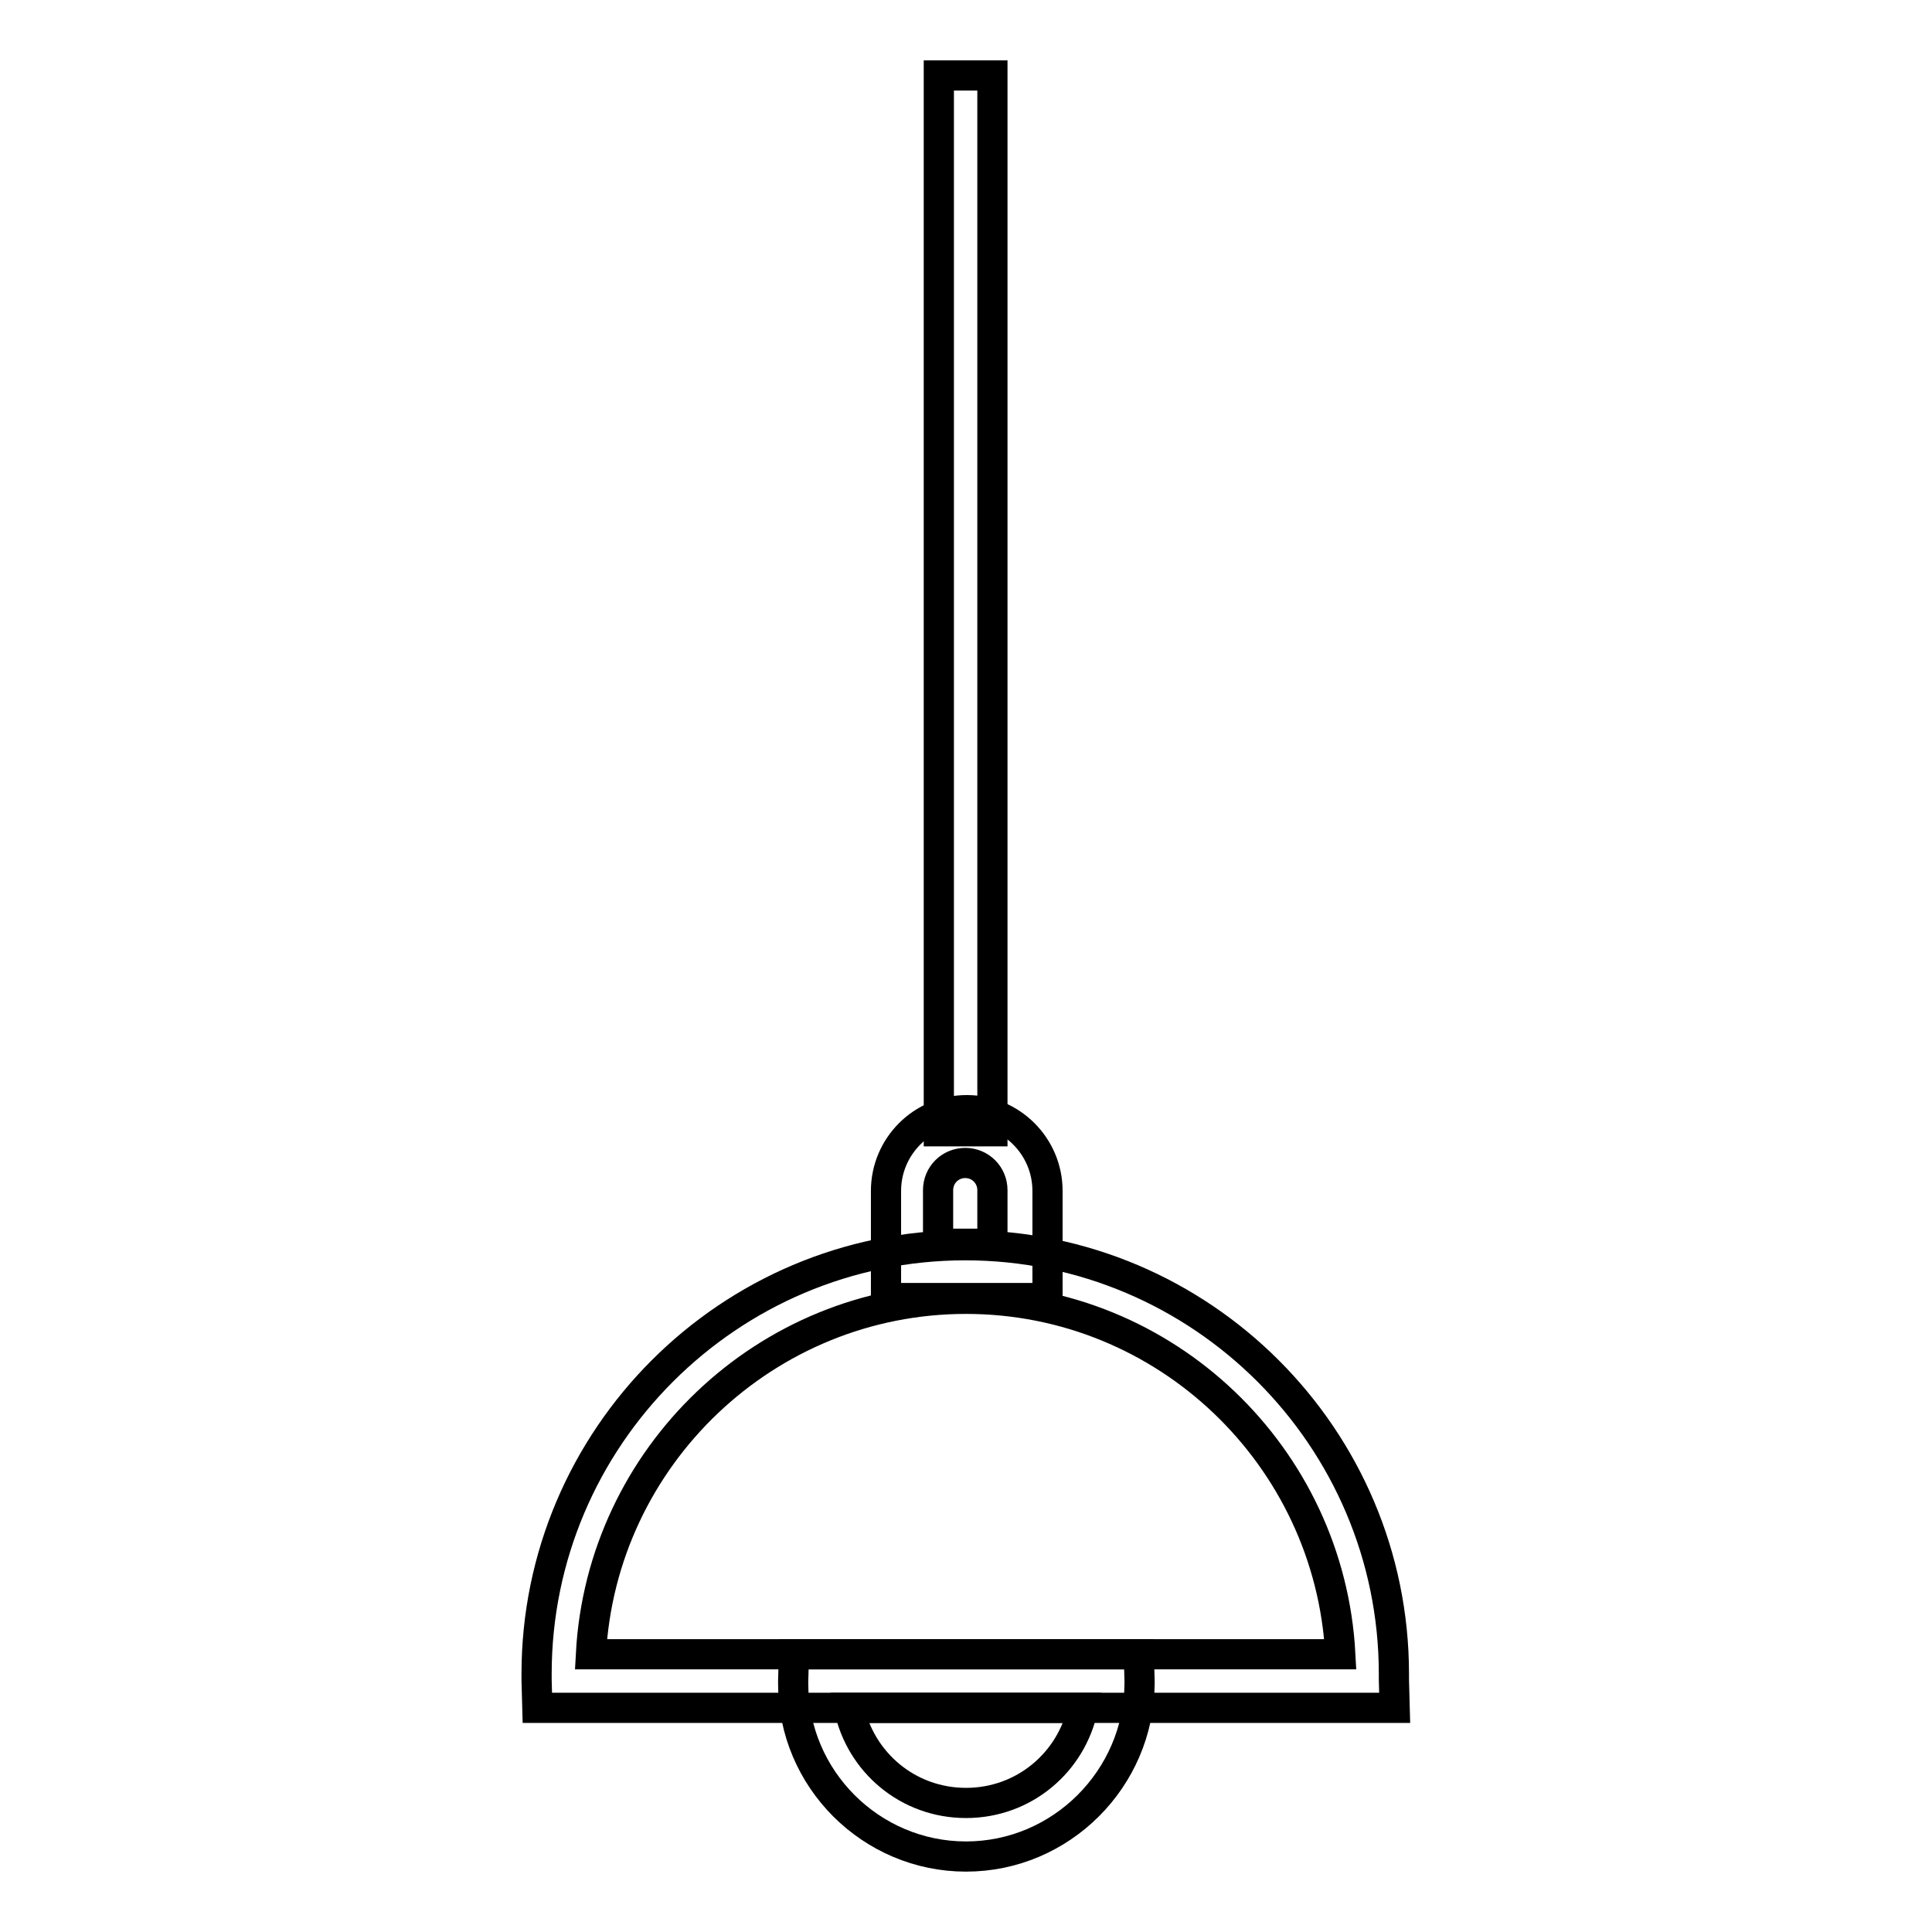
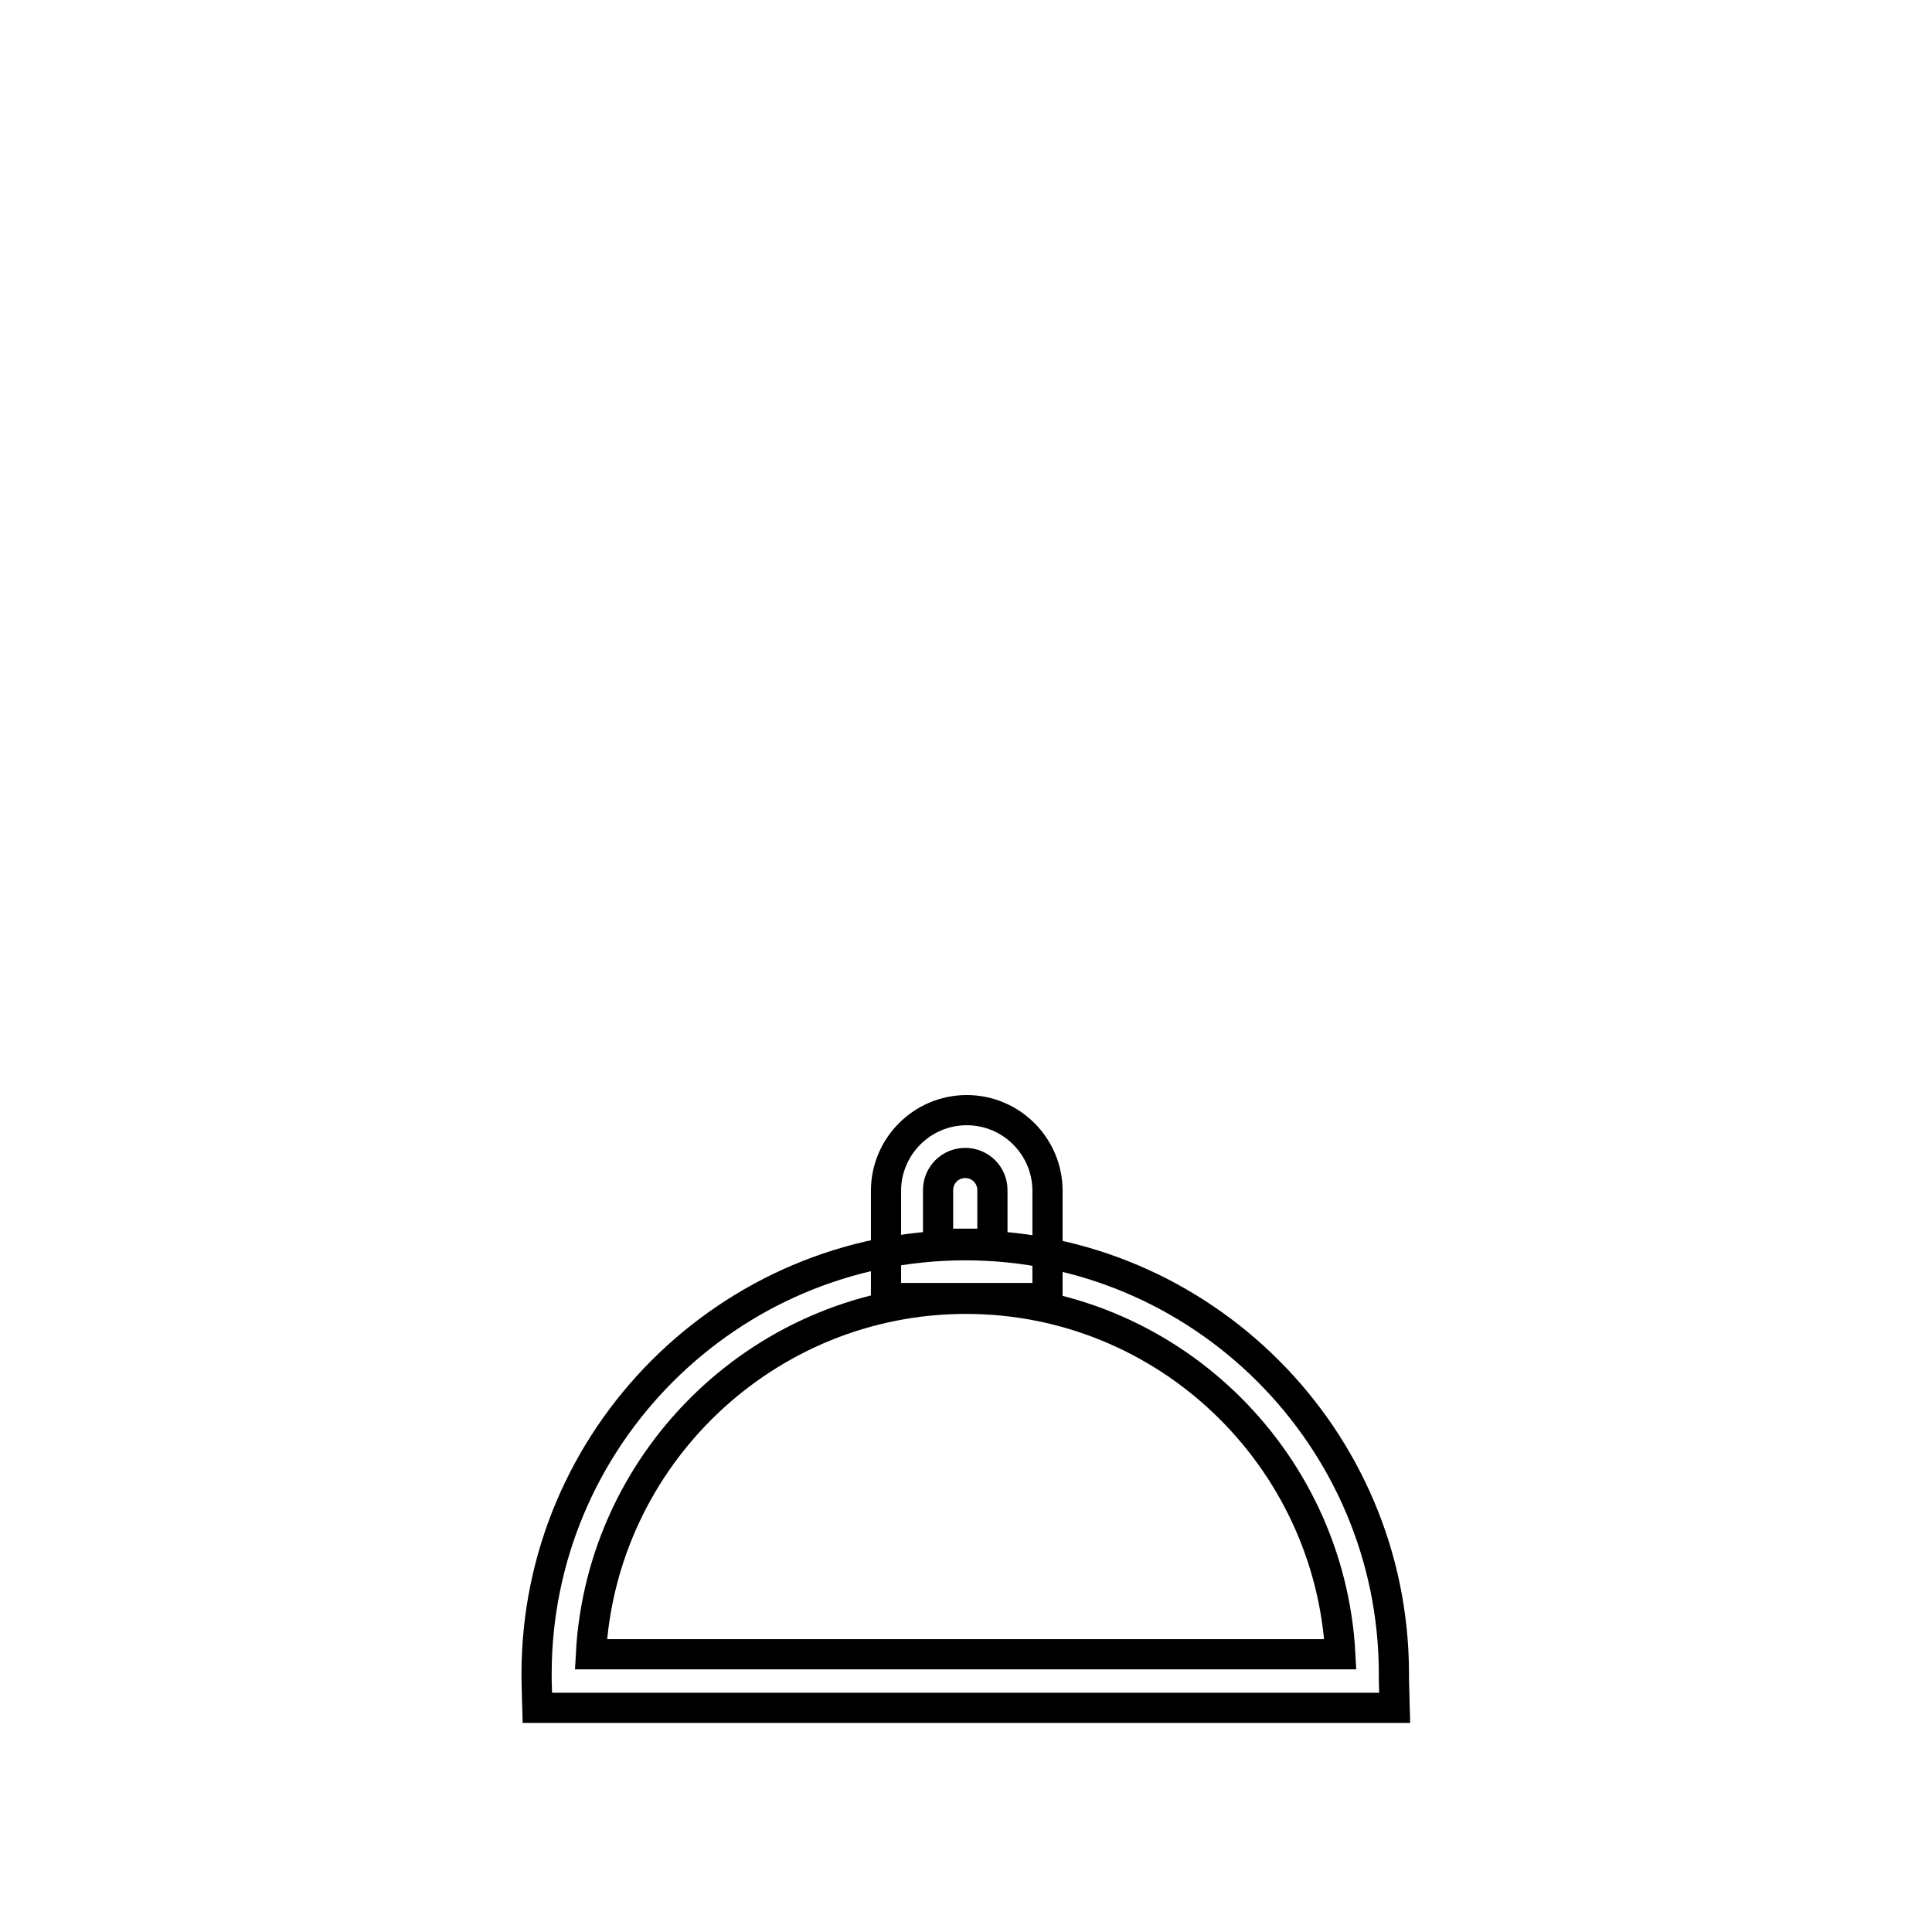
<svg xmlns="http://www.w3.org/2000/svg" version="1.1" x="0px" y="0px" viewBox="0 0 256 256" enable-background="new 0 0 256 256" xml:space="preserve">
  <g>
    <path stroke-width="4" fill-opacity="0" stroke="#000000" d="M184.8,226.3H71.2l-0.1-3.7v-0.8c0-31.3,25.5-56.8,56.8-56.8c31.3,0,56.8,25.5,56.8,56.8v0.8L184.8,226.3z  M78.3,219.2h99.3c-1.4-26.2-23.1-47.1-49.6-47.1C101.5,172.1,79.7,193,78.3,219.2z" />
    <path stroke-width="4" fill-opacity="0" stroke="#000000" d="M138.7,172h-21.3v-14.2c0-5.9,4.8-10.7,10.7-10.7s10.7,4.8,10.7,10.7V172z M124.4,164.8h7.1v-7.1 c0-2-1.6-3.6-3.6-3.6s-3.6,1.6-3.6,3.6V164.8z" />
-     <path stroke-width="4" fill-opacity="0" stroke="#000000" d="M124.4,10h7.1v139.9h-7.1V10z M128,246c-12.6,0-22.9-10.3-22.9-22.9v-0.4l0.1-3.5h45.7l0.1,3.6v0.3 C150.9,235.7,140.6,246,128,246z M112.5,226.3c1.5,7.2,7.8,12.6,15.5,12.6s14-5.4,15.5-12.6H112.5z" />
  </g>
</svg>